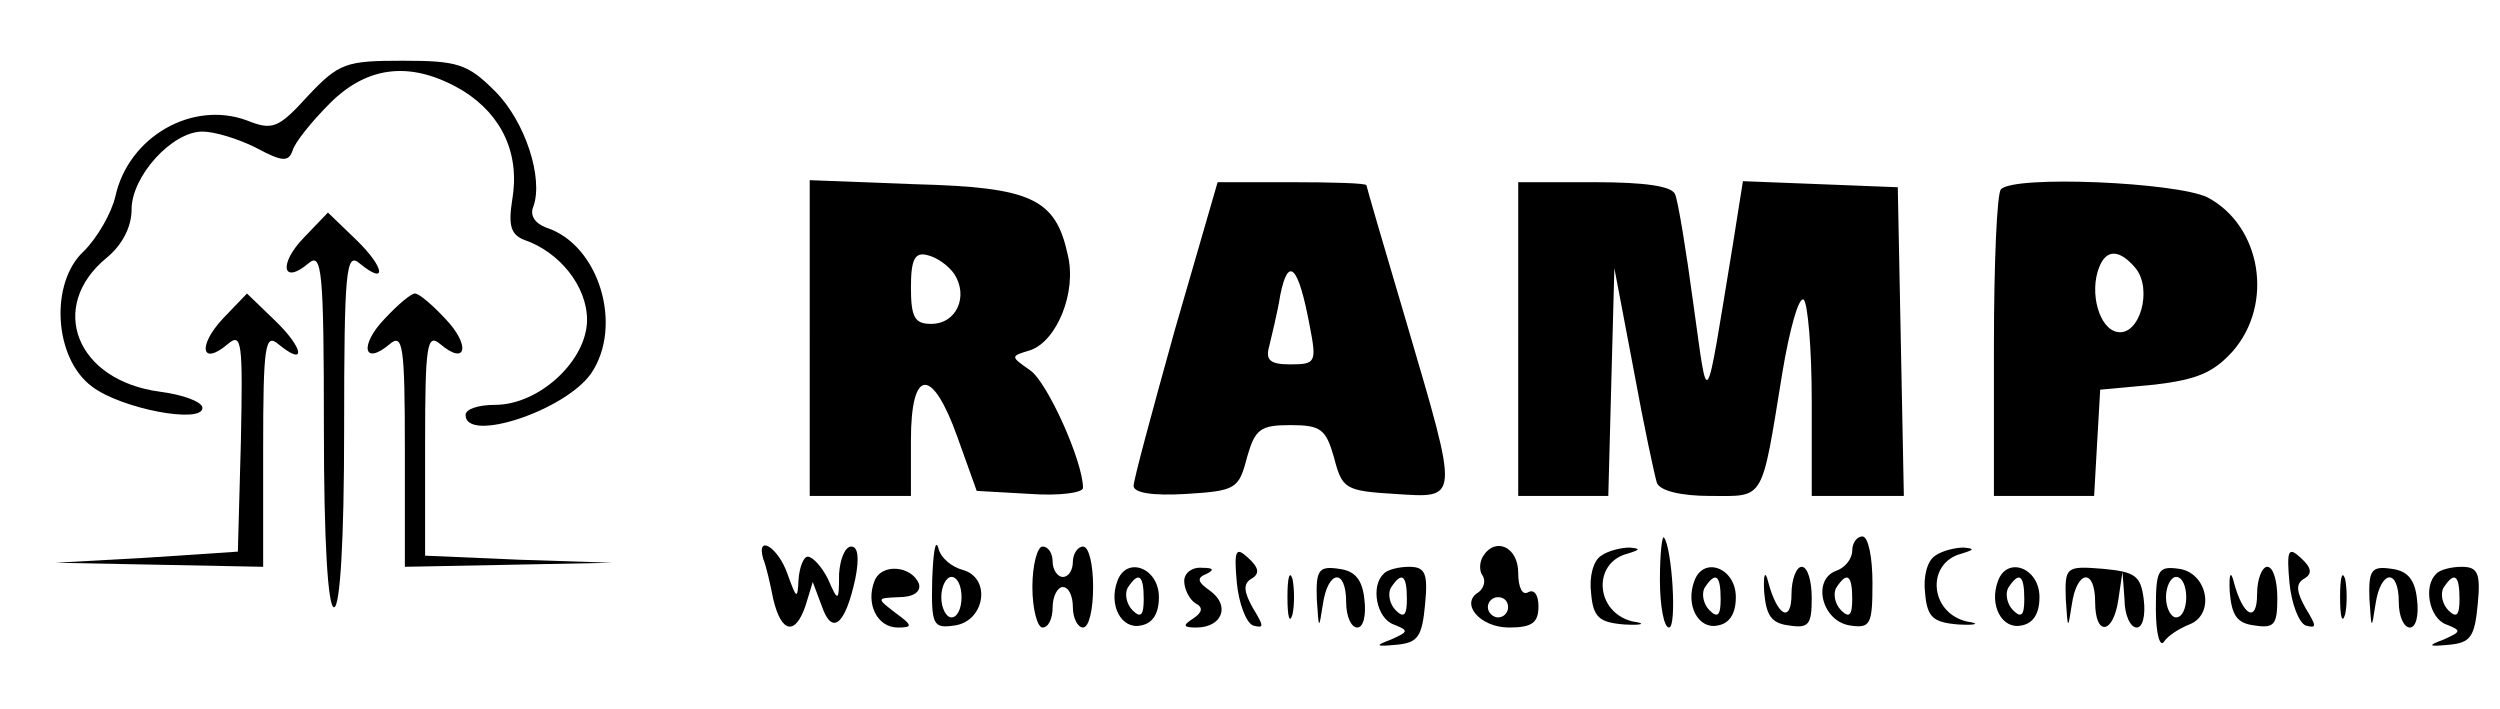
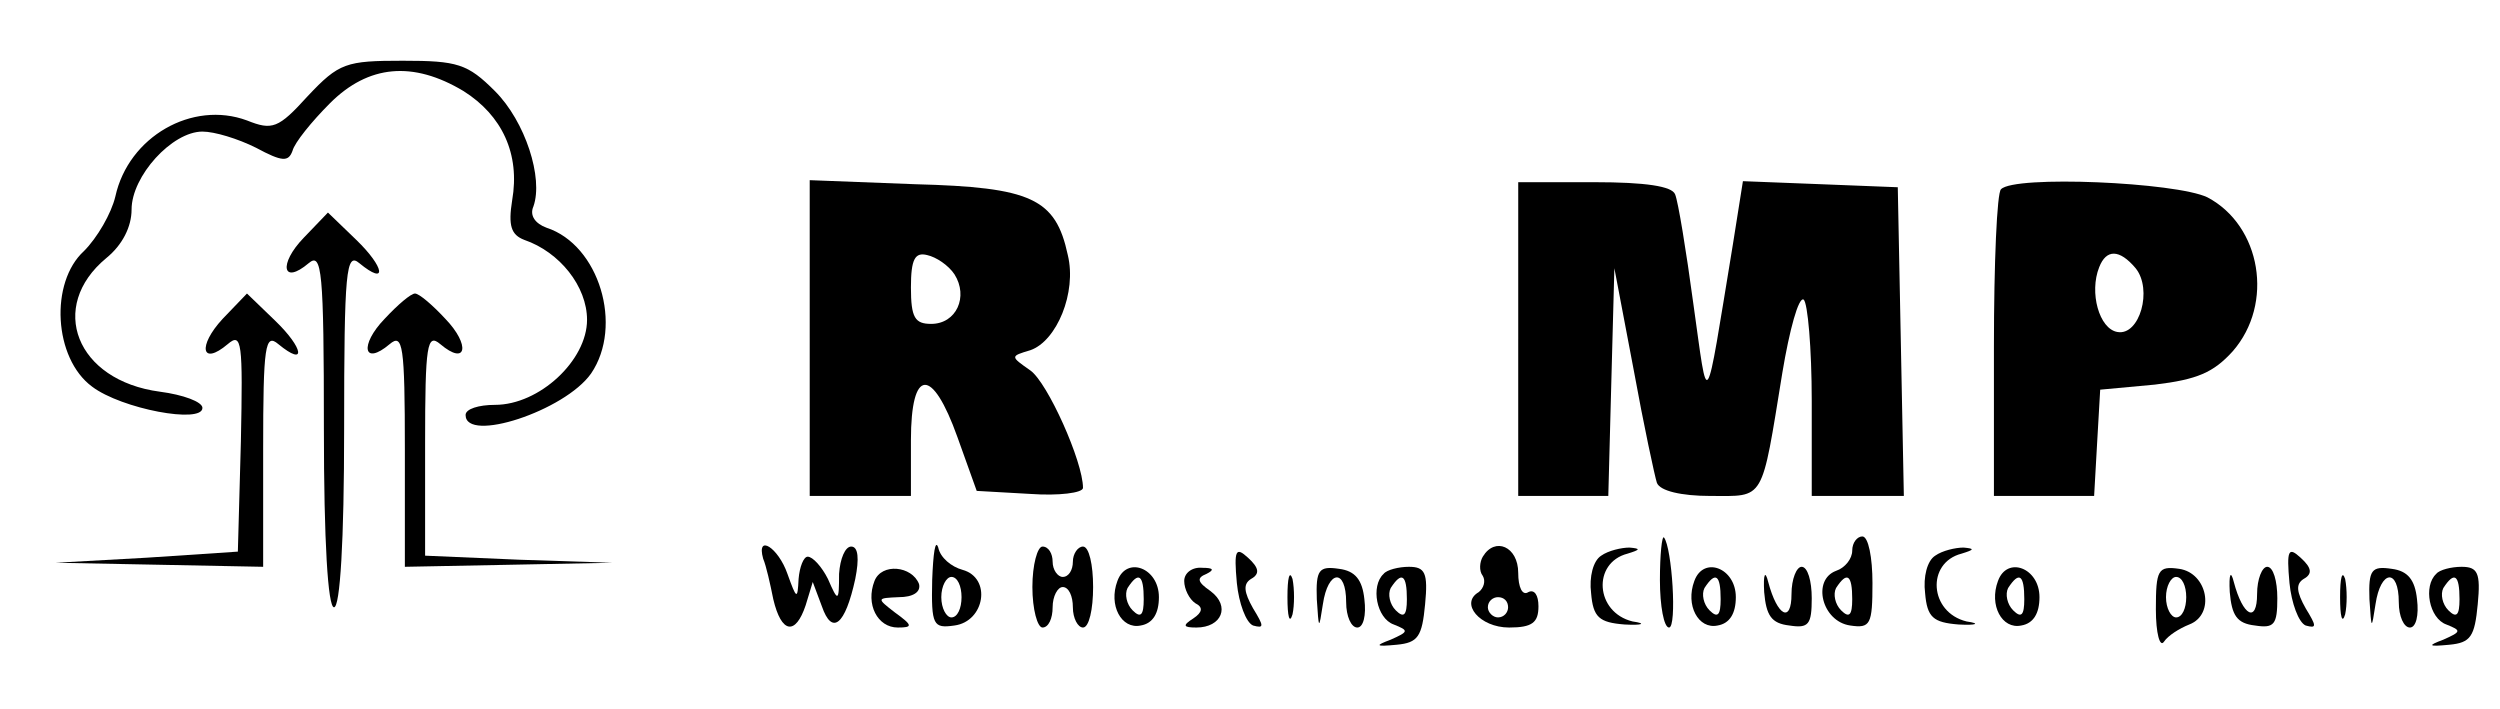
<svg xmlns="http://www.w3.org/2000/svg" version="1.0" width="247pt" height="70pt" viewBox="0 0 247 70" preserveAspectRatio="xMidYMid meet">
  <g transform="translate(0,70) scale(0.1,-0.1)" fill="#000000" stroke="none">
    <path d="M304 605 c-29 -32 -35 -34 -60 -24 -54 20 -117 -16 -130 -75 -4 -17 -18 -41 -31 -54 -34 -31 -30 -106 8 -134 29 -22 109 -37 109 -21 0 6 -19 13 -42 16 -83 11 -111 84 -53 132 16 13 25 31 25 48 0 33 40 77 70 77 12 0 35 -7 53 -16 26 -14 32 -14 36 -3 2 8 19 29 37 47 38 38 82 42 132 12 38 -24 56 -62 48 -108 -4 -25 -1 -34 12 -39 35 -12 62 -46 62 -79 0 -40 -47 -84 -91 -84 -16 0 -29 -4 -29 -10 0 -28 98 4 124 41 32 47 8 127 -44 144 -11 4 -17 12 -13 21 10 28 -8 84 -38 114 -27 27 -37 30 -91 30 -56 0 -63 -2 -94 -35z" />
    <path d="M800 366 l0 -156 50 0 50 0 0 55 c0 72 21 73 46 3 l19 -53 53 -3 c28 -2 52 1 52 6 0 26 -35 104 -52 116 -20 14 -20 14 0 20 26 9 46 57 37 94 -12 56 -36 67 -151 70 l-104 4 0 -156z m143 63 c14 -22 2 -49 -23 -49 -16 0 -20 6 -20 36 0 28 4 35 16 32 9 -2 21 -10 27 -19z" />
-     <path d="M1161 375 c-22 -79 -41 -149 -41 -155 0 -7 19 -10 52 -8 49 3 52 5 60 36 8 28 13 32 43 32 30 0 35 -4 43 -32 8 -31 11 -33 60 -36 64 -4 64 -9 12 168 -22 74 -40 136 -40 137 0 2 -33 3 -74 3 l-73 0 -42 -145z m133 3 c7 -36 6 -38 -19 -38 -20 0 -25 4 -21 18 2 9 8 32 11 51 8 39 18 28 29 -31z" />
    <path d="M1500 365 l0 -155 45 0 44 0 3 113 3 112 19 -100 c10 -55 21 -106 23 -112 3 -8 24 -13 53 -13 54 0 50 -7 71 122 7 42 16 75 21 72 4 -3 8 -48 8 -100 l0 -94 45 0 46 0 -3 153 -3 152 -76 3 -77 3 -10 -63 c-28 -170 -24 -164 -39 -58 -7 52 -15 101 -18 108 -3 8 -29 12 -80 12 l-75 0 0 -155z" />
    <path d="M1977 513 c-4 -3 -7 -73 -7 -155 l0 -148 49 0 50 0 3 53 3 52 54 5 c42 5 58 12 77 33 41 47 28 124 -25 152 -31 15 -191 22 -204 8z m133 -78 c17 -21 4 -67 -18 -63 -18 3 -28 39 -18 64 7 18 20 18 36 -1z" />
    <path d="M300 465 c-25 -26 -21 -47 5 -25 13 11 15 -7 15 -164 0 -111 4 -176 10 -176 6 0 10 65 10 176 0 157 2 175 15 164 28 -23 25 -4 -3 23 l-28 27 -24 -25z" />
    <path d="M220 385 c-25 -27 -21 -47 5 -25 14 12 15 2 13 -96 l-3 -109 -90 -6 -90 -5 103 -2 102 -2 0 116 c0 103 2 115 15 104 28 -23 25 -4 -3 23 l-28 27 -24 -25z" />
    <path d="M380 385 c-25 -26 -21 -47 5 -25 13 11 15 -1 15 -104 l0 -116 103 2 102 2 -92 3 -93 4 0 111 c0 98 2 109 15 98 26 -22 30 -1 5 25 -13 14 -26 25 -30 25 -4 0 -17 -11 -30 -25z" />
    <path d="M921 127 c-1 -45 1 -48 22 -45 30 4 37 47 8 55 -11 3 -22 12 -24 22 -3 9 -5 -6 -6 -32z m29 -17 c0 -11 -4 -20 -10 -20 -5 0 -10 9 -10 20 0 11 5 20 10 20 6 0 10 -9 10 -20z" />
    <path d="M1640 127 c0 -26 4 -47 9 -47 8 0 3 79 -5 89 -2 2 -4 -17 -4 -42z" />
    <path d="M1830 156 c0 -8 -7 -17 -16 -20 -24 -9 -14 -50 14 -54 20 -3 22 1 22 42 0 25 -4 46 -10 46 -5 0 -10 -6 -10 -14z m0 -48 c0 -16 -3 -19 -11 -11 -6 6 -8 16 -5 22 11 17 16 13 16 -11z" />
    <path d="M754 148 c3 -7 7 -25 10 -40 8 -34 22 -36 32 -6 l7 23 9 -24 c10 -29 23 -19 33 27 4 20 3 32 -4 32 -6 0 -11 -12 -12 -27 0 -28 -1 -28 -11 -5 -6 12 -15 22 -20 22 -4 0 -8 -10 -9 -22 -1 -21 -2 -20 -11 5 -9 26 -31 40 -24 15z" />
    <path d="M1020 120 c0 -22 5 -40 10 -40 6 0 10 9 10 20 0 11 5 20 10 20 6 0 10 -9 10 -20 0 -11 5 -20 10 -20 6 0 10 18 10 40 0 22 -4 40 -10 40 -5 0 -10 -7 -10 -15 0 -8 -4 -15 -10 -15 -5 0 -10 7 -10 15 0 8 -4 15 -10 15 -5 0 -10 -18 -10 -40z" />
    <path d="M1222 124 c2 -20 9 -39 16 -42 11 -3 11 -1 0 17 -9 16 -10 24 -2 29 9 5 8 11 -3 21 -12 11 -14 8 -11 -25z" />
    <path d="M1465 150 c-3 -5 -4 -14 0 -19 3 -5 1 -12 -4 -16 -19 -11 1 -35 30 -35 23 0 29 5 29 21 0 11 -4 17 -10 14 -6 -4 -10 5 -10 19 0 26 -23 36 -35 16z m25 -50 c0 -5 -4 -10 -10 -10 -5 0 -10 5 -10 10 0 6 5 10 10 10 6 0 10 -4 10 -10z" />
    <path d="M1582 151 c-8 -5 -12 -21 -10 -37 2 -24 8 -29 33 -31 18 -1 22 1 8 3 -37 9 -40 58 -5 67 13 4 13 5 2 6 -8 0 -21 -3 -28 -8z" />
    <path d="M1912 151 c-8 -5 -12 -21 -10 -37 2 -24 8 -29 33 -31 18 -1 22 1 8 3 -37 9 -40 58 -5 67 13 4 13 5 2 6 -8 0 -21 -3 -28 -8z" />
    <path d="M2262 124 c2 -20 9 -39 16 -42 11 -3 11 -1 0 17 -9 16 -10 24 -2 29 9 5 8 11 -3 21 -12 11 -14 8 -11 -25z" />
    <path d="M864 126 c-9 -23 3 -46 23 -46 15 0 15 2 -3 15 -18 14 -18 14 4 15 14 0 22 5 20 13 -7 18 -37 21 -44 3z" />
    <path d="M1104 126 c-9 -24 4 -48 23 -44 12 2 18 12 18 28 0 29 -32 41 -41 16z m26 -18 c0 -16 -3 -19 -11 -11 -6 6 -8 16 -5 22 11 17 16 13 16 -11z" />
    <path d="M1170 126 c0 -8 5 -18 11 -22 8 -4 7 -9 -2 -15 -11 -7 -10 -9 3 -9 25 0 34 21 14 36 -13 9 -14 13 -4 17 8 4 7 6 -4 6 -10 1 -18 -5 -18 -13z" />
    <path d="M1272 110 c0 -19 2 -27 5 -17 2 9 2 25 0 35 -3 9 -5 1 -5 -18z" />
    <path d="M1301 108 c2 -30 2 -31 6 -5 5 34 23 36 23 2 0 -14 5 -25 11 -25 6 0 9 12 7 28 -2 19 -9 28 -25 30 -20 3 -23 -1 -22 -30z" />
    <path d="M1367 133 c-13 -12 -7 -44 10 -50 15 -6 15 -7 -3 -15 -16 -6 -15 -7 6 -5 21 2 25 8 28 40 3 31 0 37 -16 37 -10 0 -22 -3 -25 -7z m23 -25 c0 -16 -3 -19 -11 -11 -6 6 -8 16 -5 22 11 17 16 13 16 -11z" />
    <path d="M1674 126 c-9 -24 4 -48 23 -44 12 2 18 12 18 28 0 29 -32 41 -41 16z m26 -18 c0 -16 -3 -19 -11 -11 -6 6 -8 16 -5 22 11 17 16 13 16 -11z" />
    <path d="M1743 115 c2 -23 7 -31 25 -33 19 -3 22 1 22 27 0 17 -4 31 -10 31 -5 0 -10 -12 -10 -27 0 -29 -14 -22 -23 12 -3 12 -5 8 -4 -10z" />
    <path d="M1974 126 c-9 -24 4 -48 23 -44 12 2 18 12 18 28 0 29 -32 41 -41 16z m26 -18 c0 -16 -3 -19 -11 -11 -6 6 -8 16 -5 22 11 17 16 13 16 -11z" />
-     <path d="M2041 108 c2 -30 2 -31 6 -5 5 34 23 36 23 2 0 -34 18 -32 23 3 l4 27 2 -27 c0 -16 6 -28 12 -28 6 0 9 12 7 28 -3 23 -8 27 -40 30 -37 3 -38 2 -37 -30z" />
    <path d="M2130 98 c0 -24 4 -38 8 -32 4 6 15 13 25 17 26 10 18 51 -10 55 -21 3 -23 -1 -23 -40z m30 12 c0 -11 -4 -20 -10 -20 -5 0 -10 9 -10 20 0 11 5 20 10 20 6 0 10 -9 10 -20z" />
    <path d="M2203 115 c2 -23 7 -31 25 -33 19 -3 22 1 22 27 0 17 -4 31 -10 31 -5 0 -10 -12 -10 -27 0 -29 -14 -22 -23 12 -3 12 -5 8 -4 -10z" />
    <path d="M2312 110 c0 -19 2 -27 5 -17 2 9 2 25 0 35 -3 9 -5 1 -5 -18z" />
    <path d="M2341 108 c2 -30 2 -31 6 -5 5 34 23 36 23 2 0 -14 5 -25 11 -25 6 0 9 12 7 28 -2 19 -9 28 -25 30 -20 3 -23 -1 -22 -30z" />
    <path d="M2407 133 c-13 -12 -7 -44 10 -50 15 -6 15 -7 -3 -15 -16 -6 -15 -7 6 -5 21 2 25 8 28 40 3 31 0 37 -16 37 -10 0 -22 -3 -25 -7z m23 -25 c0 -16 -3 -19 -11 -11 -6 6 -8 16 -5 22 11 17 16 13 16 -11z" />
  </g>
</svg>